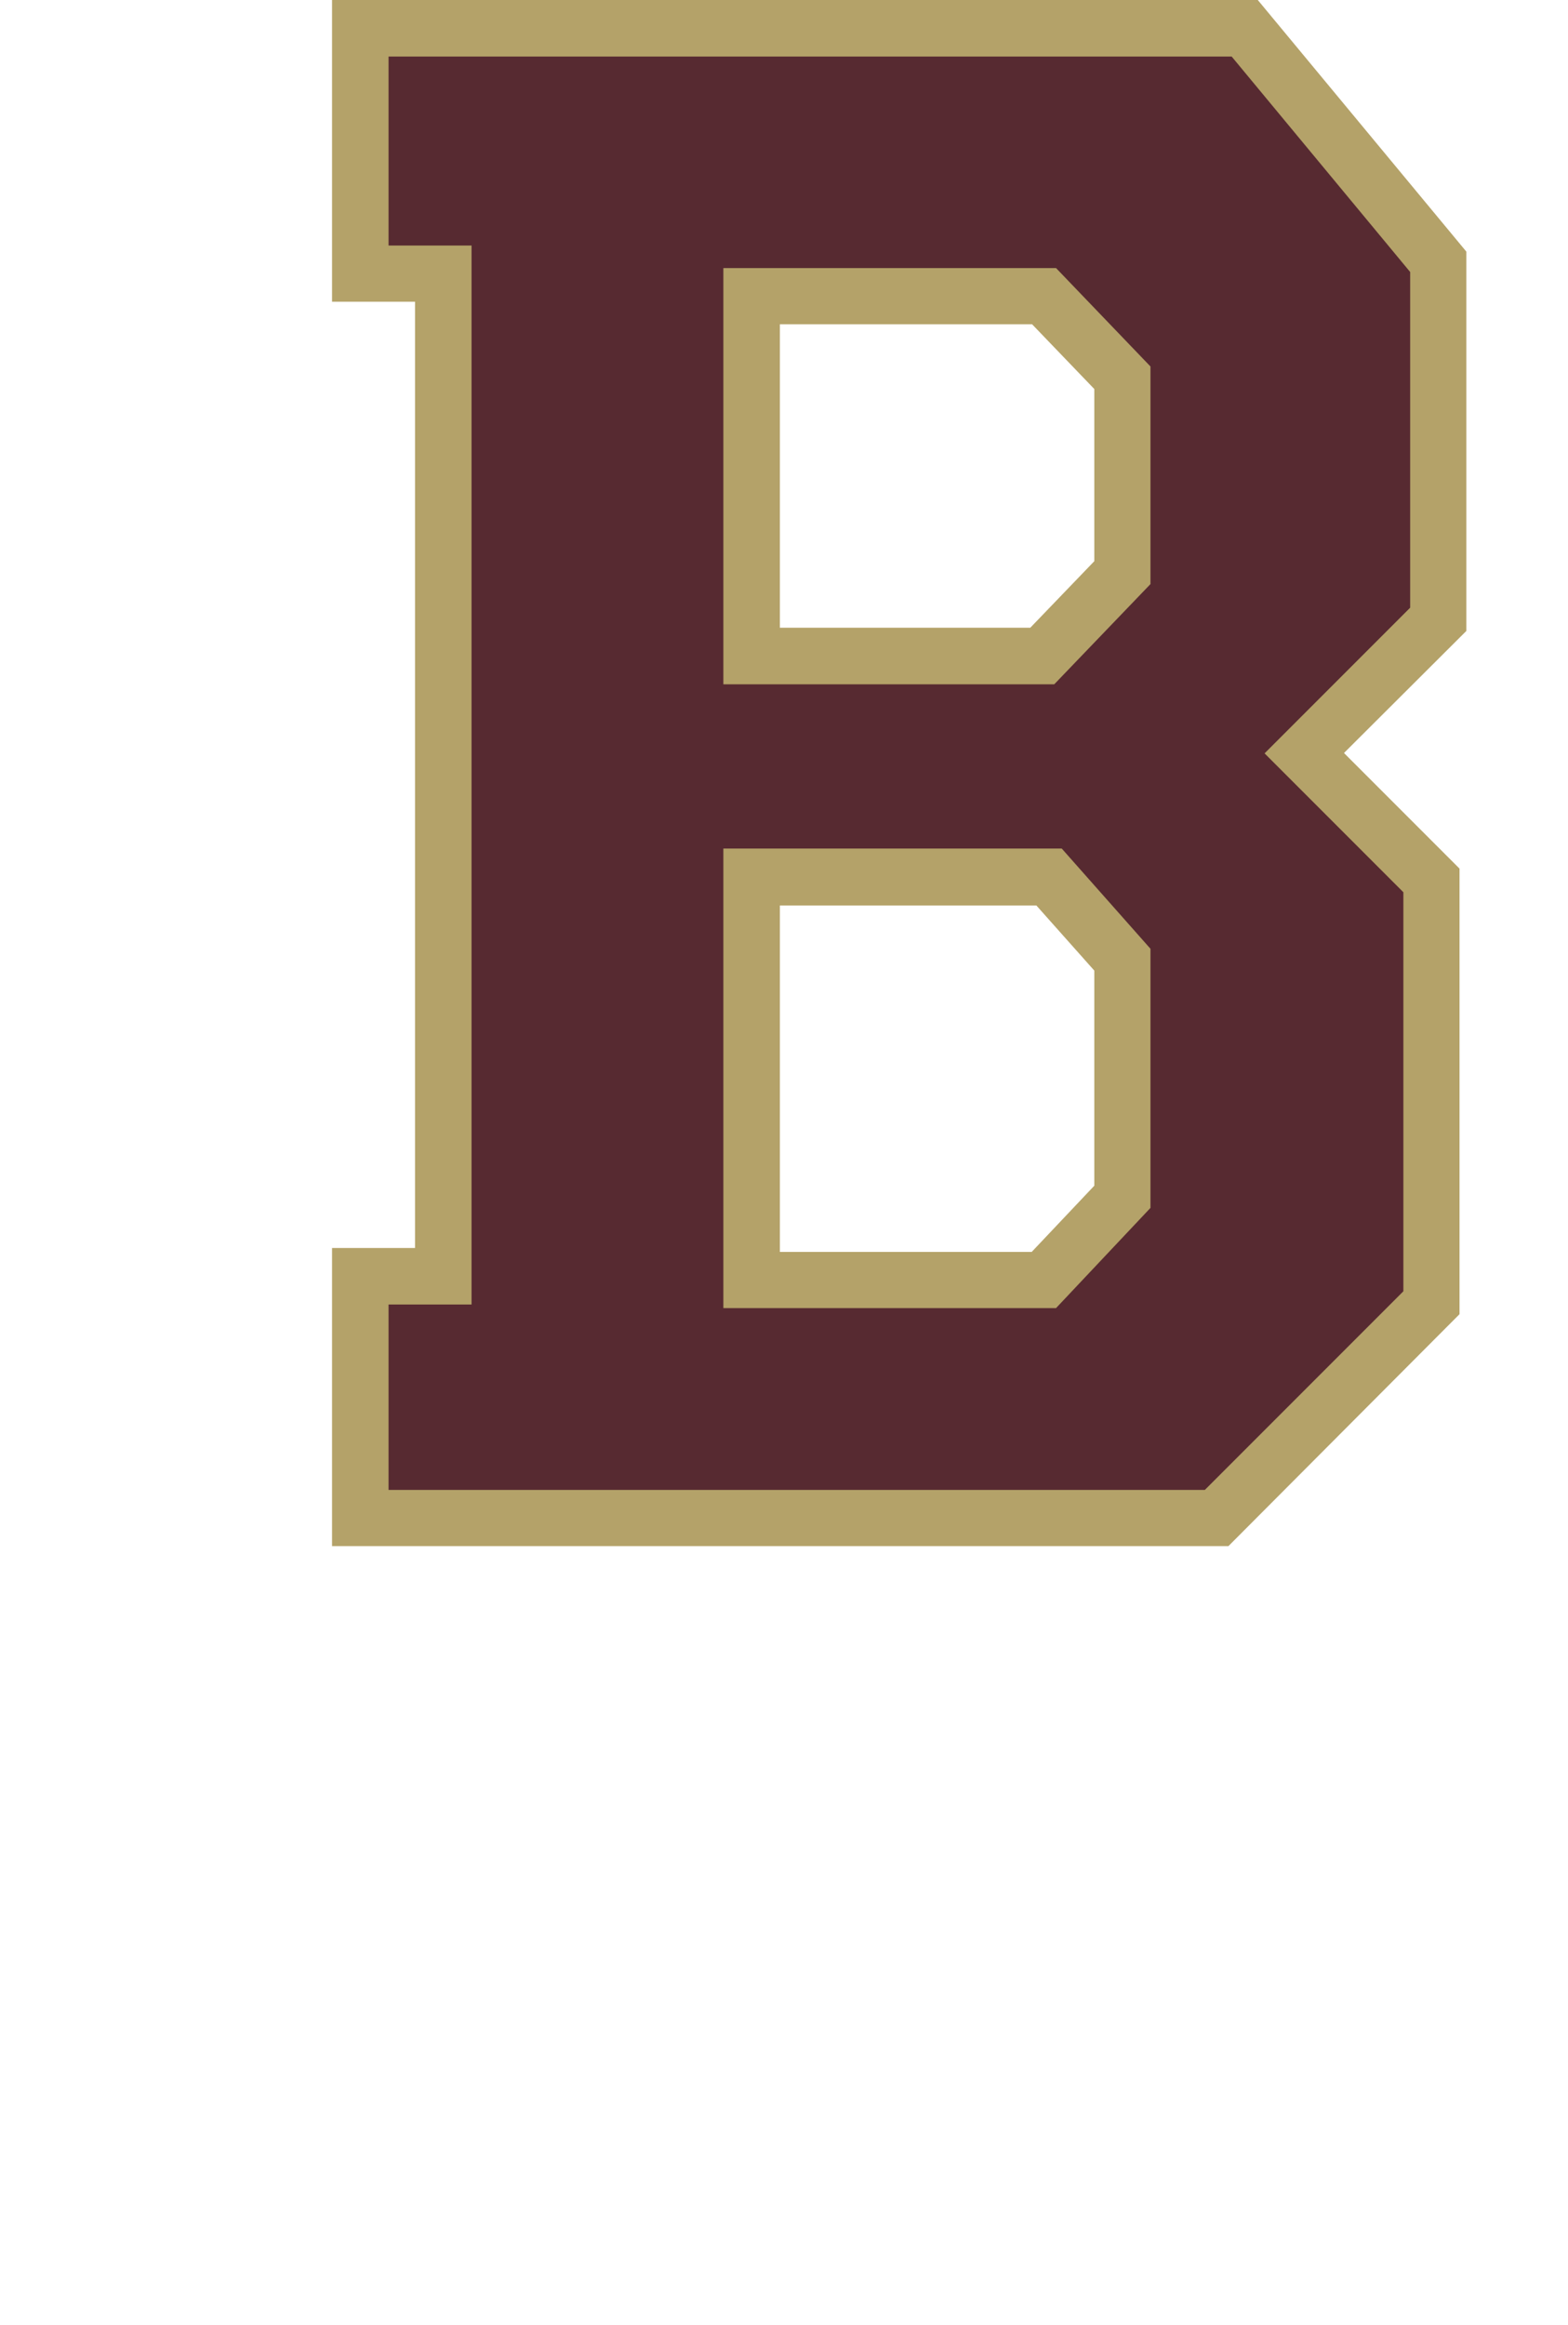
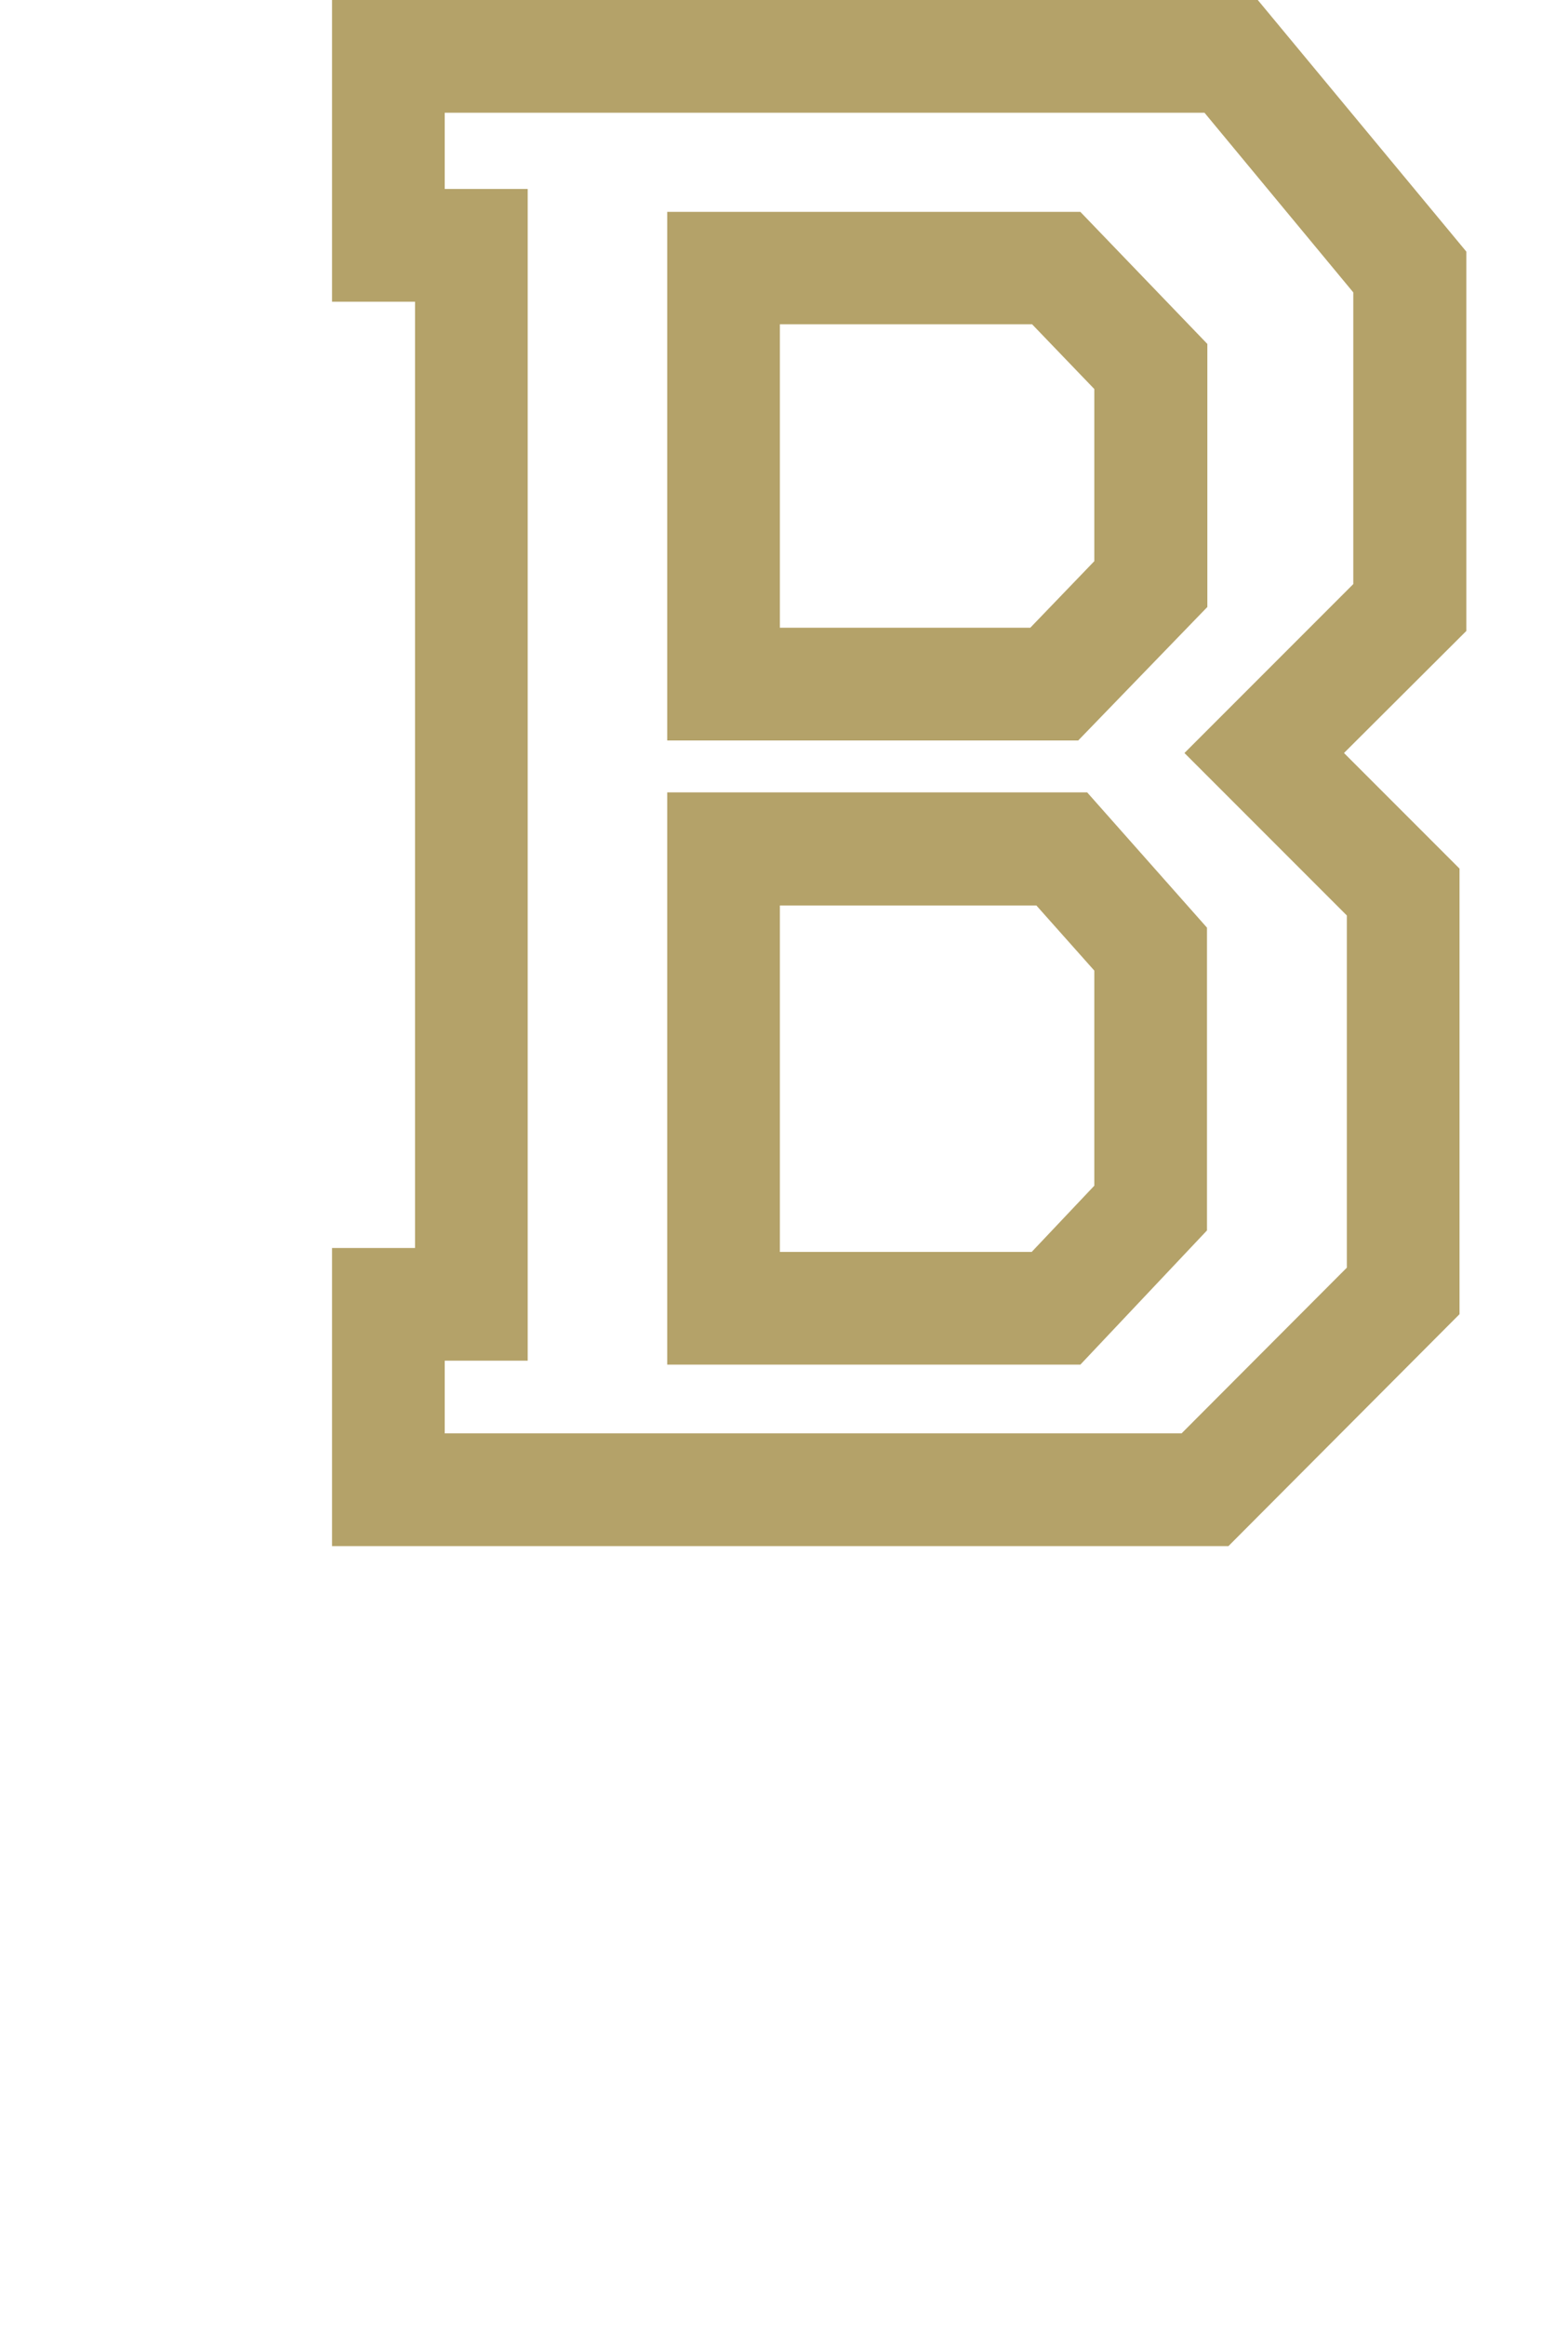
<svg xmlns="http://www.w3.org/2000/svg" viewBox="-50.9 9 381.5 649.6" width="1687" height="2500">
-   <path d="M-50.9 658.6V377.5M-50.9 658.6V377.5" fill="none" />
-   <path d="M314.9 85L265 24.8H29.3v52.8h23.2v295.9H29.3v51.8h228.2l55.5-55.5V258.3l-38.8-38.8 40.7-40.7zm-72.6 261.5l-26.4 28h-93V246.1h94.6l24.8 28zm0-174.3l-26.9 28h-92.5V83.9h93l26.4 27.5z" fill="#572a31" />
  <path d="M264.1 441H13.5v-83.3h23.2V93.3H13.5V9h258.8l58.3 70.3v106l-34.2 34.1 32.3 32.3v124.5zM45 409.5h206l46.2-46.3v-98.4l-45.4-45.4 47.2-47.2V90.7l-41.6-50.2H45v21.3h23.2v327.4H45zm177.7-19.2H107.2V230.4h117.4l33.5 37.8v84.6zm-84-31.5h70.4l17.5-18.5v-60.1L210.4 262h-71.7zm83.4-142.9H107.2V68.2h115.5l35.5 36.9v73.5zm-83.4-31.5h70l17.9-18.6v-48.1l-17.4-18.1h-70.5z" fill="#b4a269" />
-   <path d="M314.9 85L265 24.8H29.3v52.8h23.2v295.9H29.3v51.8h228.2l55.5-55.5V258.3l-38.8-38.8 40.7-40.7zm-72.6 261.5l-26.4 28h-93V246.1h94.6l24.8 28zm0-174.3l-26.9 28h-92.5V83.9h93l26.4 27.5z" fill="#572a31" />
</svg>